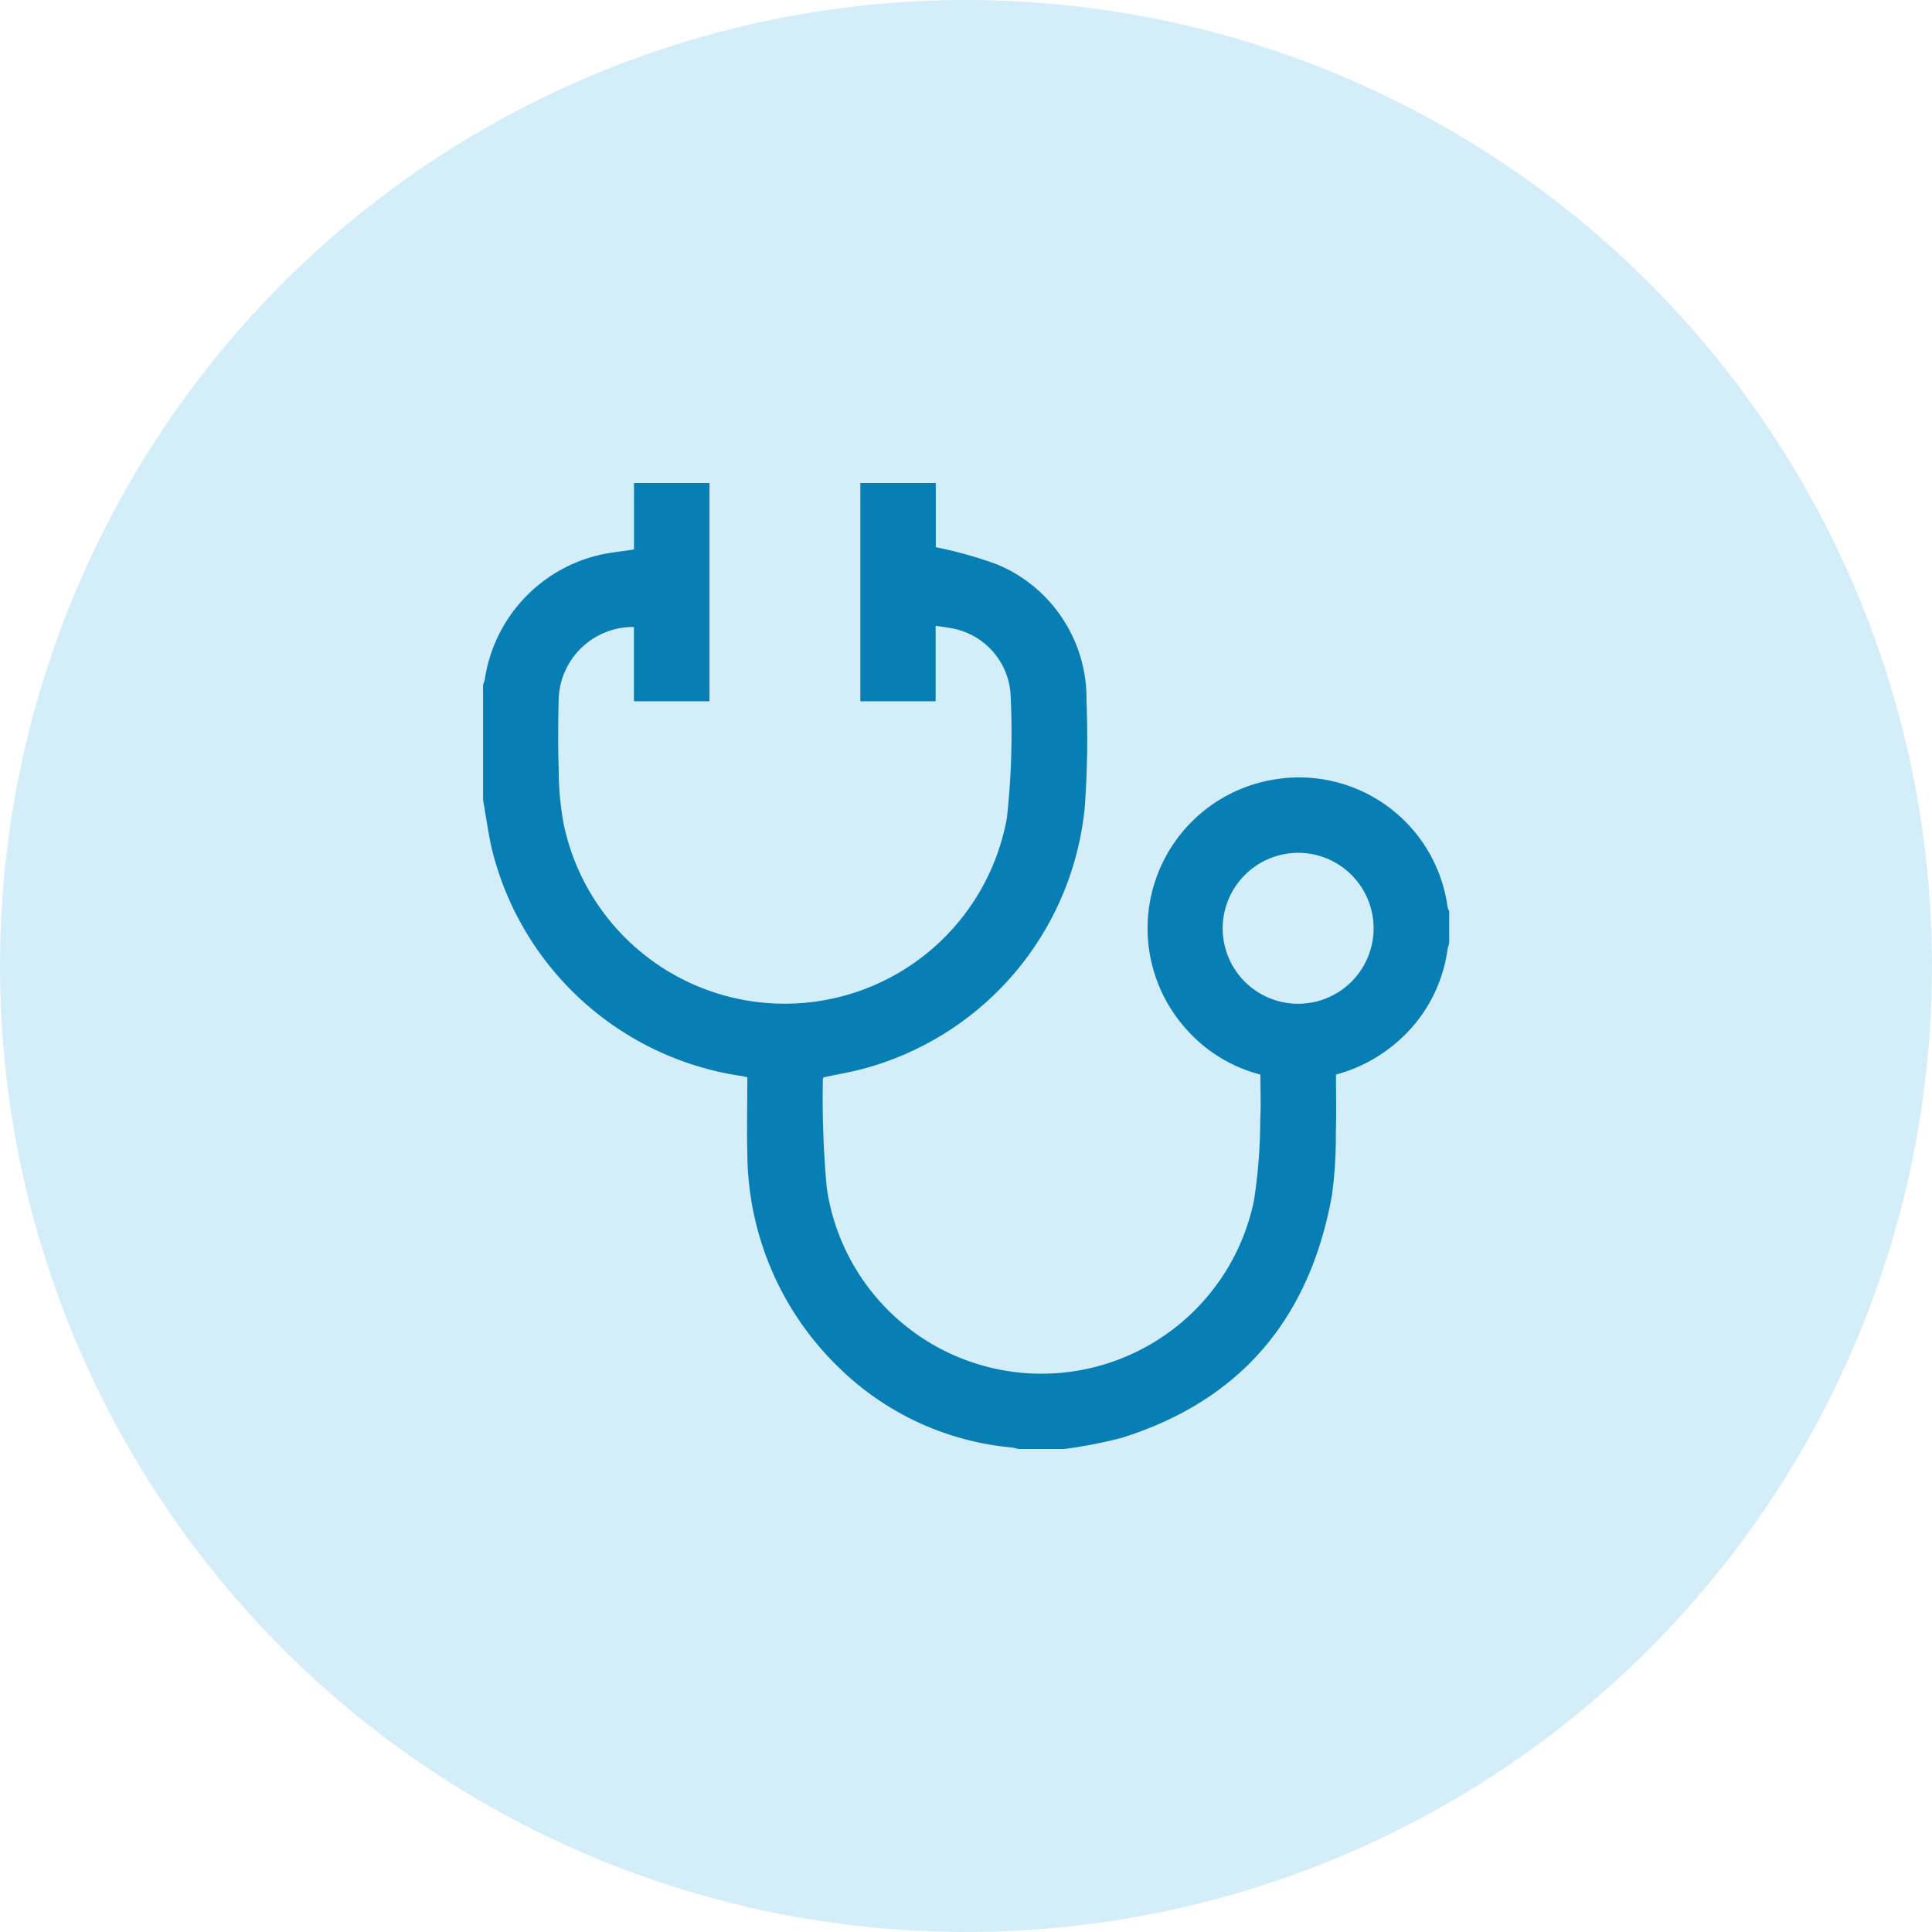
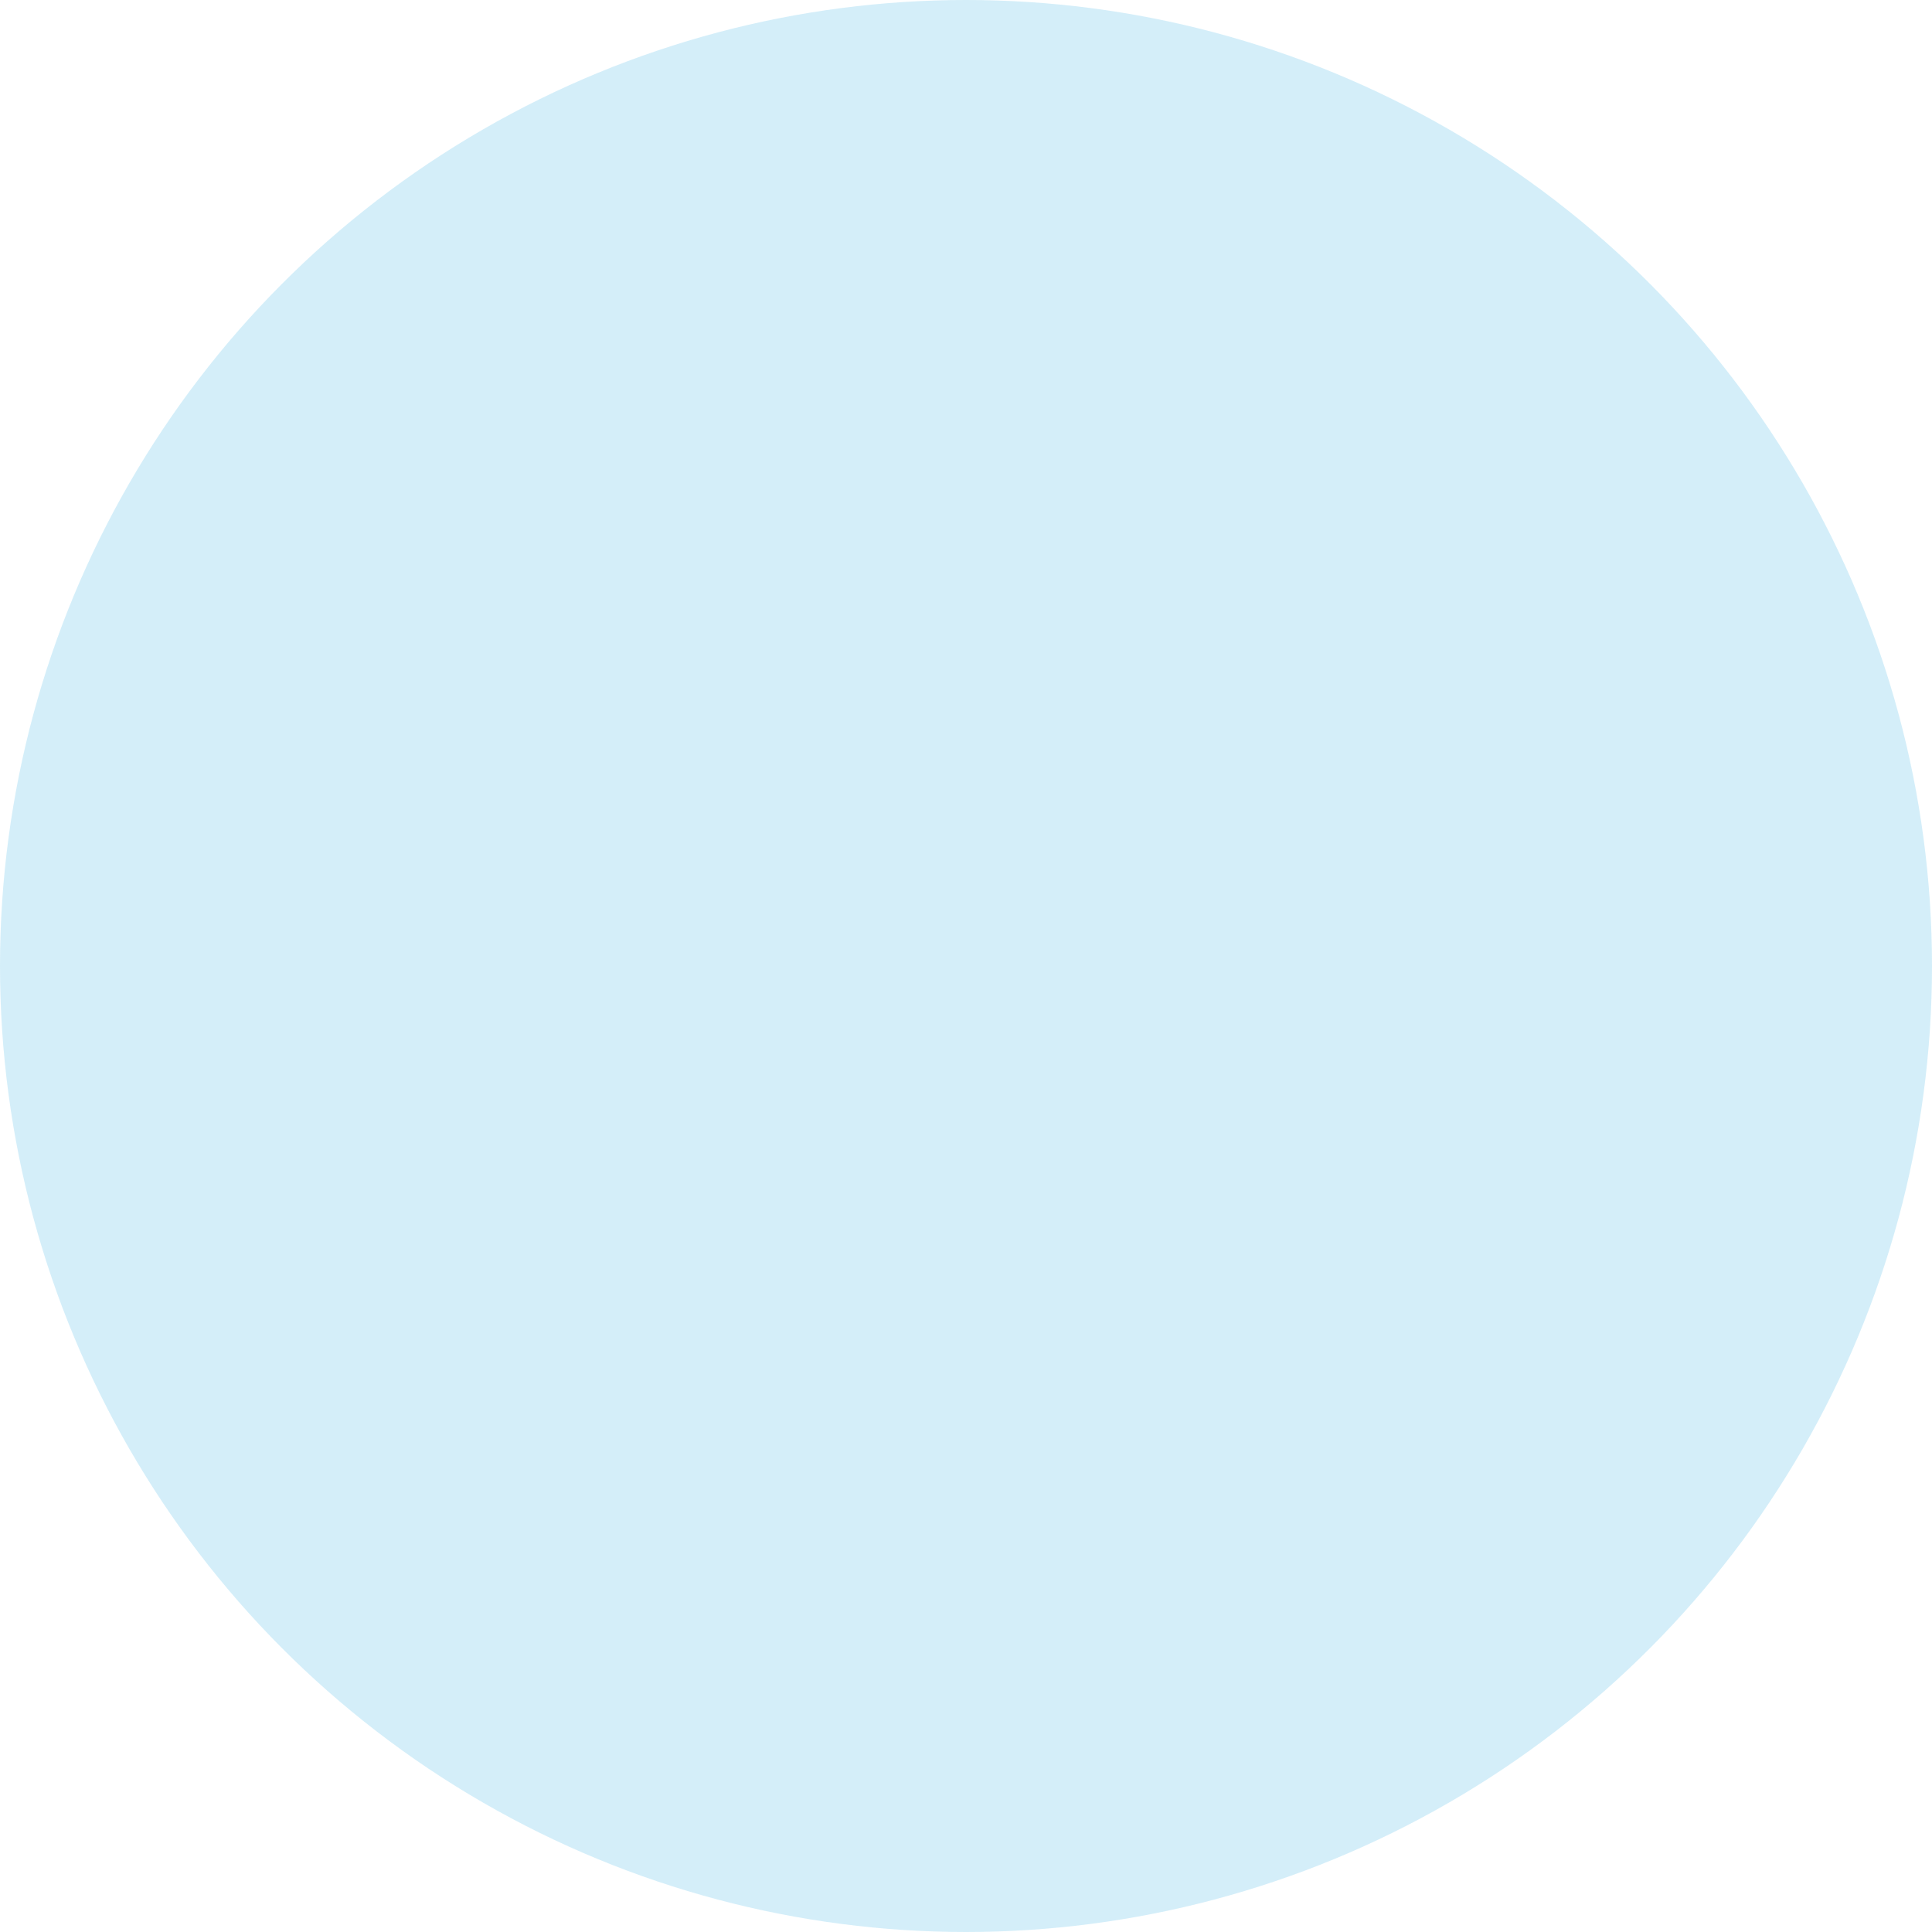
<svg xmlns="http://www.w3.org/2000/svg" width="84" height="84" viewBox="0 0 84 84">
  <defs>
    <style>
      .cls-1 {
        fill: #28aae1;
        opacity: 0.2;
      }

      .cls-2 {
        fill: #077fb5;
        fill-rule: evenodd;
      }
    </style>
  </defs>
  <circle class="cls-1" cx="42" cy="42" r="42" />
-   <path class="cls-2" d="M680.687,5041v2.79a18.5,18.5,0,0,1,2.667.75,6.312,6.312,0,0,1,3.885,5.92,42.568,42.568,0,0,1-.071,4.59,13.083,13.083,0,0,1-9.833,11.47c-0.5.12-1.013,0.21-1.519,0.32a0.165,0.165,0,0,0-.039.07,42.494,42.494,0,0,0,.17,4.74,9.433,9.433,0,0,0,18.573.55,23.3,23.3,0,0,0,.273-3.5c0.036-.65.007-1.31,0.007-1.98a6.418,6.418,0,0,1-3.081-1.82,6.556,6.556,0,0,1,3.82-11.03,6.513,6.513,0,0,1,7.4,5.57,0.955,0.955,0,0,0,.07.18v1.4a2.112,2.112,0,0,0-.074.26,6.435,6.435,0,0,1-1.911,3.77,6.692,6.692,0,0,1-2.938,1.67c0,0.86.021,1.71-.006,2.55a18.648,18.648,0,0,1-.17,2.7c-0.956,5.32-3.939,8.92-9.157,10.55a20.64,20.64,0,0,1-2.482.48H684.3c-0.118-.02-0.236-0.06-0.356-0.07a12.329,12.329,0,0,1-7.44-3.44,13.04,13.04,0,0,1-4.011-9.36c-0.028-1.09,0-2.18,0-3.29a2.766,2.766,0,0,0-.341-0.07,13.14,13.14,0,0,1-10.727-9.7c-0.191-.75-0.284-1.53-0.422-2.29v-5.01a1.16,1.16,0,0,0,.074-0.22,6.545,6.545,0,0,1,4.9-5.4c0.51-.13,1.04-0.17,1.588-0.26V5041h3.282v9.49h-3.285v-3.23a3.237,3.237,0,0,0-3.272,3.14c-0.023,1.01-.032,2.03,0,3.04a13.372,13.372,0,0,0,.212,2.36,9.816,9.816,0,0,0,19.276-.24,33.866,33.866,0,0,0,.161-5.36,3.121,3.121,0,0,0-2.359-2.84c-0.278-.07-0.571-0.1-0.9-0.15v3.28h-3.274V5041h3.282Zm12.473,19.34a3.281,3.281,0,1,0,3.308-3.26A3.29,3.29,0,0,0,693.16,5060.34Z" transform="translate(-640 -5020)" />
</svg>